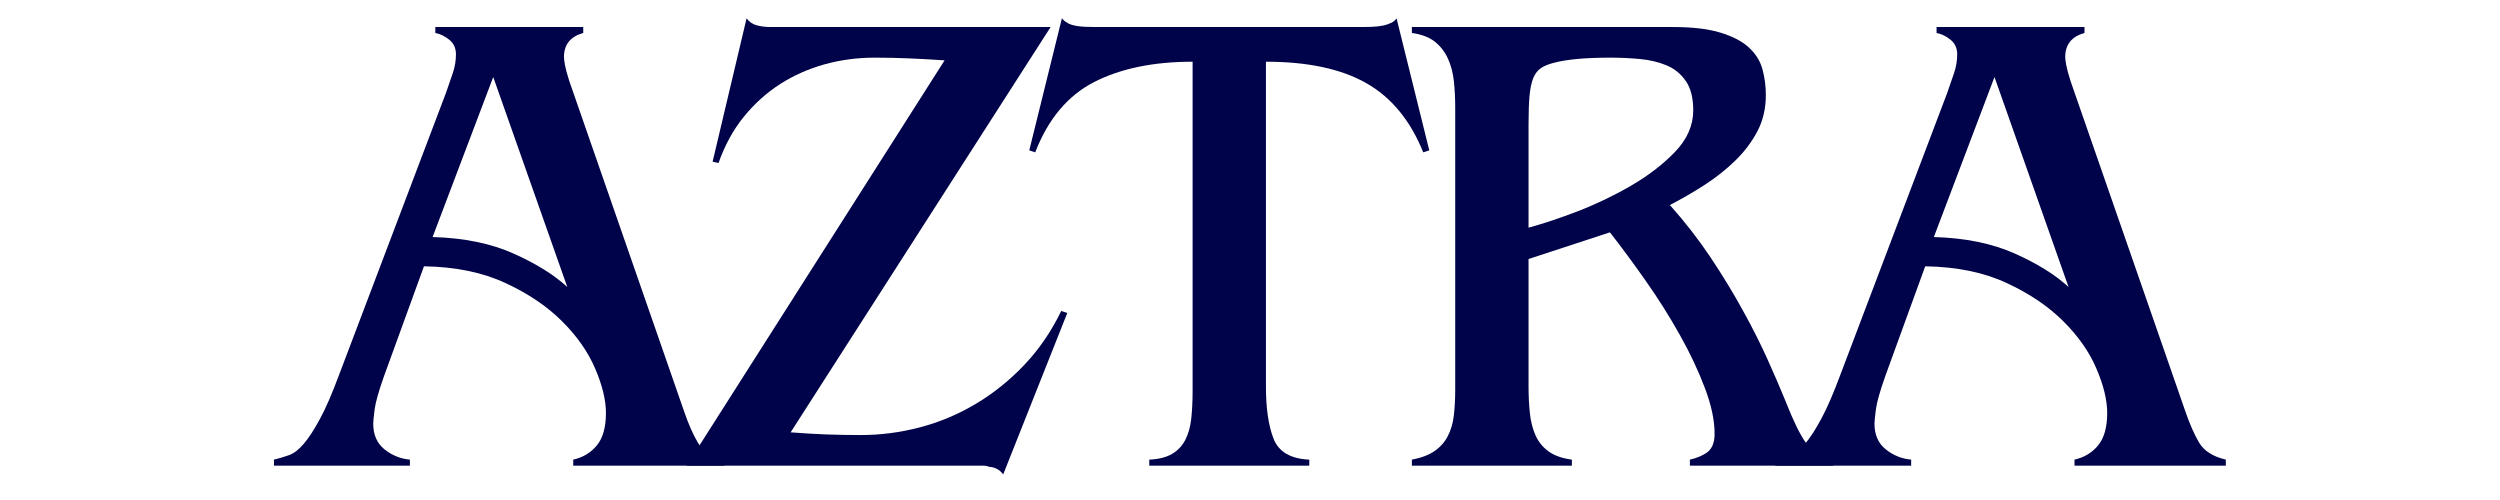
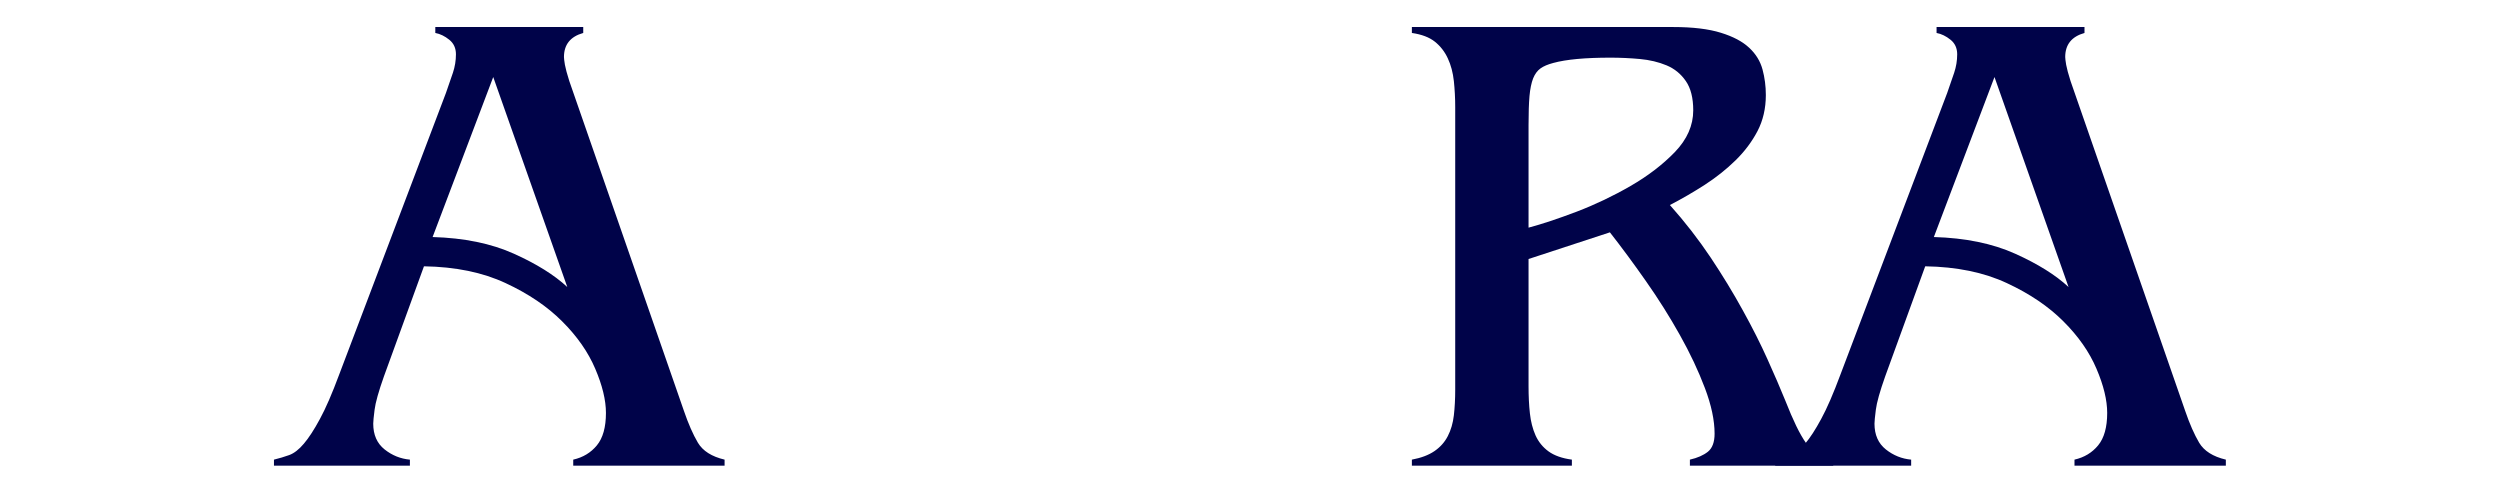
<svg xmlns="http://www.w3.org/2000/svg" version="1.0" preserveAspectRatio="xMidYMid meet" height="100" viewBox="0 0 375 75" zoomAndPan="magnify" width="500">
  <defs>
    <g />
  </defs>
  <g fill-opacity="1" fill="#000349">
    <g transform="translate(41.891, 69.851)">
      <g>
        <path d="M 32.094 -58.297 L 23 -34.297 C 27.727 -34.16 31.789 -33.328 35.188 -31.797 C 38.594 -30.266 41.266 -28.598 43.203 -26.797 Z M 45.594 -65.797 L 45.594 -64.906 C 43.664 -64.363 42.703 -63.16 42.703 -61.297 C 42.703 -61.098 42.75 -60.711 42.844 -60.141 C 42.945 -59.578 43.164 -58.766 43.5 -57.703 L 60.703 -8.203 C 61.367 -6.266 62.066 -4.676 62.797 -3.438 C 63.535 -2.207 64.867 -1.363 66.797 -0.906 L 66.797 0 L 44.094 0 L 44.094 -0.906 C 45.562 -1.238 46.742 -1.953 47.641 -3.047 C 48.547 -4.148 49 -5.77 49 -7.906 C 49 -9.832 48.461 -12.047 47.391 -14.547 C 46.328 -17.047 44.676 -19.41 42.438 -21.641 C 40.207 -23.879 37.375 -25.797 33.938 -27.391 C 30.508 -28.992 26.43 -29.832 21.703 -29.906 L 15.703 -13.406 C 14.898 -11.133 14.43 -9.461 14.297 -8.391 C 14.16 -7.328 14.094 -6.629 14.094 -6.297 C 14.094 -4.629 14.66 -3.344 15.797 -2.438 C 16.93 -1.539 18.195 -1.031 19.594 -0.906 L 19.594 0 L -0.797 0 L -0.797 -0.906 C 0.004 -1.102 0.77 -1.332 1.5 -1.594 C 2.227 -1.863 2.957 -2.43 3.688 -3.297 C 4.426 -4.16 5.227 -5.395 6.094 -7 C 6.969 -8.602 7.938 -10.836 9 -13.703 L 25 -55.906 C 25.395 -57.031 25.742 -58.039 26.047 -58.938 C 26.348 -59.844 26.5 -60.766 26.5 -61.703 C 26.5 -62.629 26.164 -63.359 25.5 -63.891 C 24.832 -64.43 24.133 -64.77 23.406 -64.906 L 23.406 -65.797 Z M 45.594 -65.797" />
      </g>
    </g>
  </g>
  <g fill-opacity="1" fill="#000349">
    <g transform="translate(102.688, 69.851)">
      <g>
-         <path d="M 9.297 -67.094 C 9.703 -66.562 10.219 -66.211 10.844 -66.047 C 11.477 -65.879 12.164 -65.797 12.906 -65.797 L 54.906 -65.797 L 15.906 -5 C 17.695 -4.863 19.457 -4.758 21.188 -4.688 C 22.926 -4.625 24.664 -4.594 26.406 -4.594 C 29.406 -4.594 32.367 -4.977 35.297 -5.75 C 38.234 -6.52 41.016 -7.688 43.641 -9.25 C 46.273 -10.812 48.691 -12.742 50.891 -15.047 C 53.098 -17.348 54.969 -20.066 56.5 -23.203 L 57.406 -22.906 L 47.797 1.297 L 47.703 1.203 C 47.297 0.672 46.727 0.336 46 0.203 L 45.797 0.203 C 45.461 0.066 45.129 0 44.797 0 C 44.461 0 44.227 0 44.094 0 L 0.297 0 L 39 -60.797 C 37.062 -60.93 35.273 -61.031 33.641 -61.094 C 32.016 -61.164 30.301 -61.203 28.5 -61.203 C 25.895 -61.203 23.395 -60.867 21 -60.203 C 18.602 -59.535 16.383 -58.551 14.344 -57.25 C 12.312 -55.945 10.492 -54.312 8.891 -52.344 C 7.297 -50.383 6.031 -48.07 5.094 -45.406 L 4.203 -45.594 Z M 9.297 -67.094" />
-       </g>
+         </g>
    </g>
  </g>
  <g fill-opacity="1" fill="#000349">
    <g transform="translate(155.485, 69.851)">
      <g>
-         <path d="M 3.797 -67.094 C 3.867 -67.031 3.969 -66.93 4.094 -66.797 C 4.227 -66.66 4.445 -66.508 4.75 -66.344 C 5.051 -66.176 5.516 -66.039 6.141 -65.938 C 6.773 -65.844 7.66 -65.797 8.797 -65.797 L 48.797 -65.797 C 49.797 -65.797 50.594 -65.828 51.188 -65.891 C 51.789 -65.961 52.273 -66.066 52.641 -66.203 C 53.016 -66.336 53.301 -66.469 53.5 -66.594 C 53.695 -66.727 53.863 -66.895 54 -67.094 L 58.906 -47.297 L 58 -47 C 56.062 -51.801 53.207 -55.266 49.438 -57.391 C 45.676 -59.523 40.664 -60.594 34.406 -60.594 L 34.406 -11.797 C 34.406 -8.598 34.785 -6.016 35.547 -4.047 C 36.316 -2.078 38.102 -1.031 40.906 -0.906 L 40.906 0 L 16.906 0 L 16.906 -0.906 C 18.301 -0.969 19.43 -1.25 20.297 -1.75 C 21.16 -2.25 21.828 -2.945 22.297 -3.844 C 22.766 -4.75 23.066 -5.816 23.203 -7.047 C 23.336 -8.285 23.406 -9.672 23.406 -11.203 L 23.406 -60.594 C 17.531 -60.594 12.609 -59.578 8.641 -57.547 C 4.68 -55.516 1.734 -52 -0.203 -47 L -1.094 -47.297 Z M 3.797 -67.094" />
-       </g>
+         </g>
    </g>
  </g>
  <g fill-opacity="1" fill="#000349">
    <g transform="translate(208.282, 69.851)">
      <g>
        <path d="M 33.297 -61.203 C 29.492 -61.203 26.629 -60.938 24.703 -60.406 C 23.898 -60.195 23.266 -59.926 22.797 -59.594 C 22.328 -59.258 21.957 -58.758 21.688 -58.094 C 21.426 -57.426 21.242 -56.539 21.141 -55.438 C 21.047 -54.344 21 -52.895 21 -51.094 L 21 -35.703 C 23 -36.234 25.398 -37.031 28.203 -38.094 C 31.004 -39.164 33.703 -40.453 36.297 -41.953 C 38.898 -43.453 41.117 -45.148 42.953 -47.047 C 44.785 -48.953 45.703 -51.035 45.703 -53.297 C 45.703 -55.16 45.332 -56.625 44.594 -57.688 C 43.863 -58.758 42.898 -59.547 41.703 -60.047 C 40.504 -60.547 39.172 -60.863 37.703 -61 C 36.234 -61.133 34.766 -61.203 33.297 -61.203 Z M 42.703 -65.797 C 45.629 -65.797 48.008 -65.508 49.844 -64.938 C 51.676 -64.375 53.094 -63.625 54.094 -62.688 C 55.094 -61.758 55.758 -60.676 56.094 -59.438 C 56.426 -58.207 56.594 -56.926 56.594 -55.594 C 56.594 -53.594 56.176 -51.789 55.344 -50.188 C 54.508 -48.594 53.41 -47.129 52.047 -45.797 C 50.68 -44.461 49.148 -43.242 47.453 -42.141 C 45.754 -41.047 44.004 -40.031 42.203 -39.094 C 44.461 -36.562 46.492 -33.945 48.297 -31.25 C 50.098 -28.551 51.711 -25.898 53.141 -23.297 C 54.578 -20.703 55.812 -18.254 56.844 -15.953 C 57.883 -13.648 58.77 -11.598 59.5 -9.797 C 60.102 -8.266 60.656 -6.984 61.156 -5.953 C 61.656 -4.922 62.156 -4.051 62.656 -3.344 C 63.156 -2.645 63.719 -2.113 64.344 -1.75 C 64.977 -1.383 65.766 -1.102 66.703 -0.906 L 66.703 0 L 45.203 0 L 45.203 -0.906 C 46.336 -1.164 47.238 -1.562 47.906 -2.094 C 48.57 -2.633 48.906 -3.535 48.906 -4.797 C 48.906 -6.797 48.422 -9.078 47.453 -11.641 C 46.484 -14.211 45.234 -16.863 43.703 -19.594 C 42.172 -22.332 40.469 -25.035 38.594 -27.703 C 36.727 -30.367 34.93 -32.801 33.203 -35 L 21 -31 L 21 -11.906 C 21 -10.438 21.066 -9.082 21.203 -7.844 C 21.336 -6.613 21.617 -5.516 22.047 -4.547 C 22.484 -3.578 23.133 -2.773 24 -2.141 C 24.863 -1.516 26.031 -1.102 27.5 -0.906 L 27.5 0 L 3.5 0 L 3.5 -0.906 C 4.895 -1.164 6.023 -1.594 6.891 -2.188 C 7.766 -2.789 8.43 -3.539 8.891 -4.438 C 9.359 -5.344 9.66 -6.379 9.797 -7.547 C 9.93 -8.711 10 -10 10 -11.406 L 10 -53.797 C 10 -55.129 9.93 -56.426 9.797 -57.688 C 9.66 -58.957 9.359 -60.094 8.891 -61.094 C 8.43 -62.094 7.785 -62.926 6.953 -63.594 C 6.117 -64.258 4.969 -64.695 3.5 -64.906 L 3.5 -65.797 Z M 42.703 -65.797" />
      </g>
    </g>
  </g>
  <g fill-opacity="1" fill="#000349">
    <g transform="translate(267.079, 69.851)">
      <g>
        <path d="M 32.094 -58.297 L 23 -34.297 C 27.727 -34.16 31.789 -33.328 35.188 -31.797 C 38.594 -30.266 41.266 -28.598 43.203 -26.797 Z M 45.594 -65.797 L 45.594 -64.906 C 43.664 -64.363 42.703 -63.16 42.703 -61.297 C 42.703 -61.098 42.75 -60.711 42.844 -60.141 C 42.945 -59.578 43.164 -58.766 43.5 -57.703 L 60.703 -8.203 C 61.367 -6.266 62.066 -4.676 62.797 -3.438 C 63.535 -2.207 64.867 -1.363 66.797 -0.906 L 66.797 0 L 44.094 0 L 44.094 -0.906 C 45.562 -1.238 46.742 -1.953 47.641 -3.047 C 48.547 -4.148 49 -5.77 49 -7.906 C 49 -9.832 48.461 -12.047 47.391 -14.547 C 46.328 -17.047 44.676 -19.41 42.438 -21.641 C 40.207 -23.879 37.375 -25.797 33.938 -27.391 C 30.508 -28.992 26.43 -29.832 21.703 -29.906 L 15.703 -13.406 C 14.898 -11.133 14.43 -9.461 14.297 -8.391 C 14.16 -7.328 14.094 -6.629 14.094 -6.297 C 14.094 -4.629 14.66 -3.344 15.797 -2.438 C 16.93 -1.539 18.195 -1.031 19.594 -0.906 L 19.594 0 L -0.797 0 L -0.797 -0.906 C 0.004 -1.102 0.77 -1.332 1.5 -1.594 C 2.227 -1.863 2.957 -2.43 3.688 -3.297 C 4.426 -4.16 5.227 -5.395 6.094 -7 C 6.969 -8.602 7.938 -10.836 9 -13.703 L 25 -55.906 C 25.395 -57.031 25.742 -58.039 26.047 -58.938 C 26.348 -59.844 26.5 -60.766 26.5 -61.703 C 26.5 -62.629 26.164 -63.359 25.5 -63.891 C 24.832 -64.43 24.133 -64.77 23.406 -64.906 L 23.406 -65.797 Z M 45.594 -65.797" />
      </g>
    </g>
  </g>
</svg>